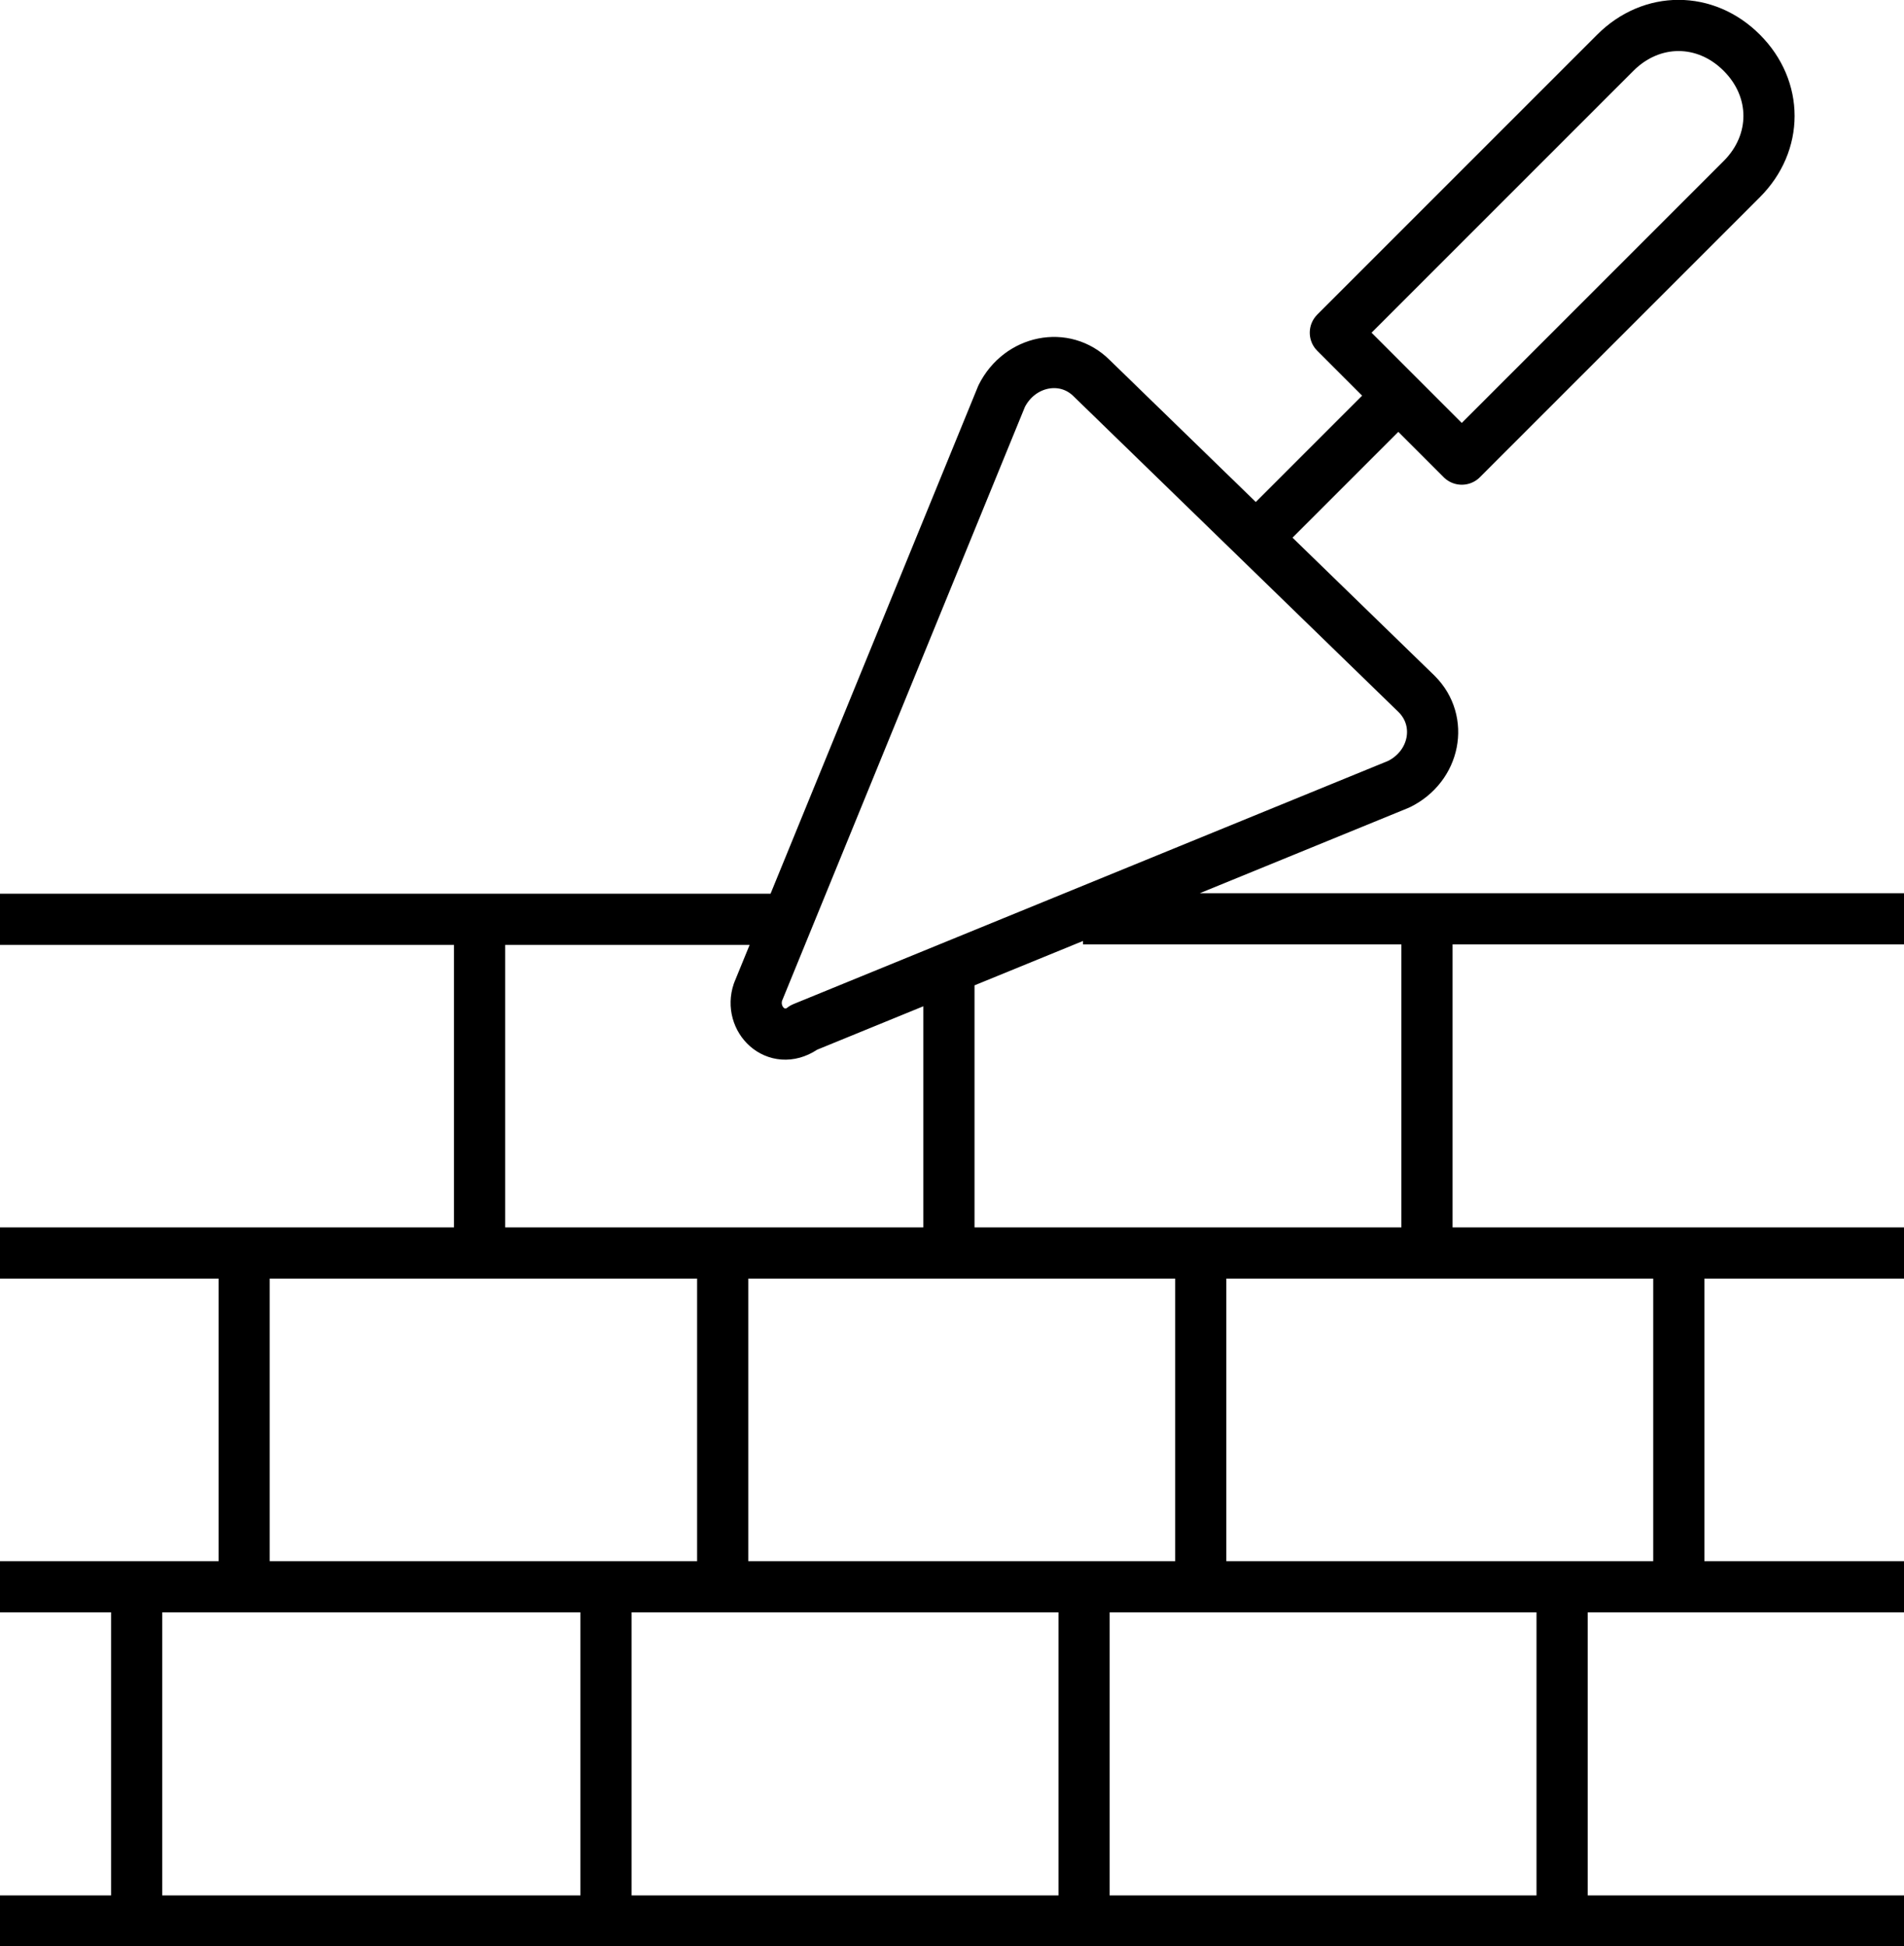
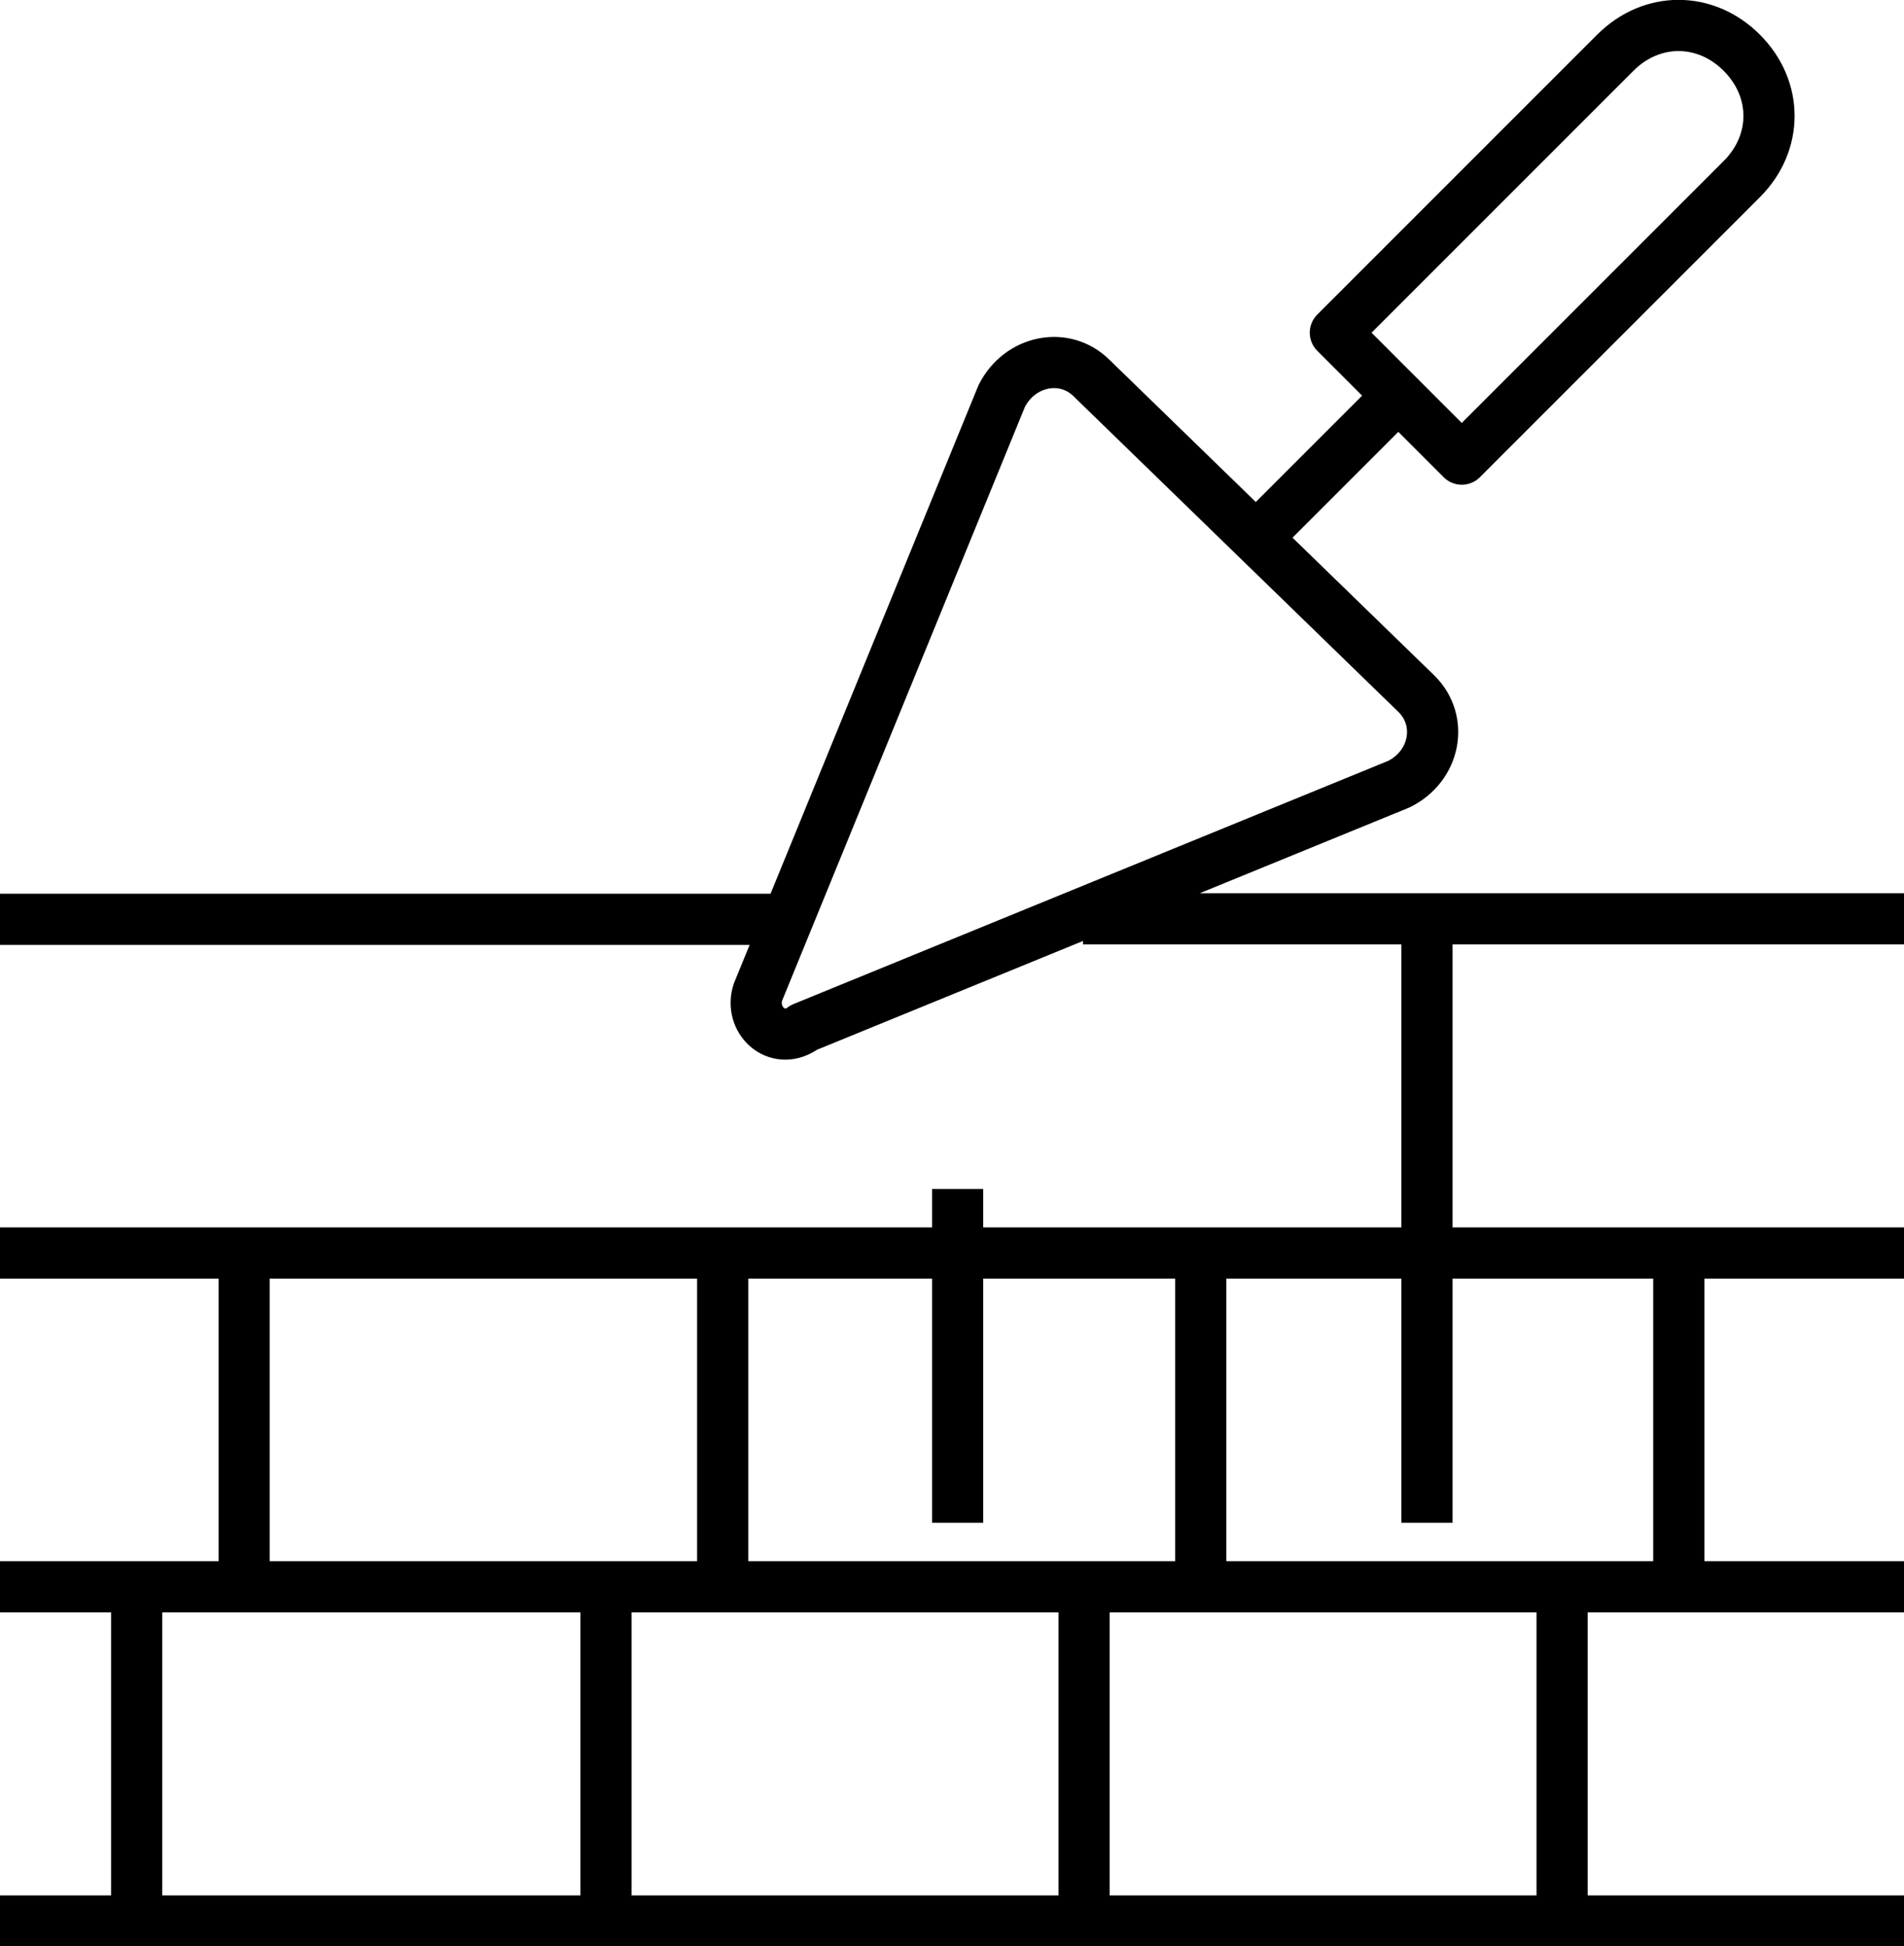
<svg xmlns="http://www.w3.org/2000/svg" id="Layer_2" data-name="Layer 2" viewBox="0 0 37.2 38.02">
  <defs>
    <style>
      .cls-1 {
        fill: none;
        stroke: #000;
        stroke-linejoin: round;
      }
    </style>
  </defs>
  <g id="Layer_1-2" data-name="Layer 1">
    <g id="Murer">
-       <path class="cls-1" d="m37.2,17.95h-16.04m6.17-10.23l-2.82,2.82m8.29,13.93v6.52m-28.03-6.52v6.52m18.69-6.52v6.52m-9.34-6.52v6.52m16.4,0v6.52m-9.34-6.52v6.52m-9.34-6.52v6.52m-9.17-6.52v6.52m25.21-19.57v6.52m-9.34-5.29v5.29m-9.17-6.52v6.52M0,31h37.2M0,24.48h37.2m-21.86-6.52H0m0,19.57h37.2m-8.64-28.56l-2.47-2.47,5.47-5.47c.71-.71,1.76-.71,2.47,0,.71.71.71,1.76,0,2.47l-5.47,5.47Zm-12.87,11.11l11.64-4.76c.71-.35.88-1.23.35-1.76l-6.35-6.17c-.53-.53-1.41-.35-1.76.35l-4.76,11.64c-.18.53.35,1.06.88.71Z" />
+       <path class="cls-1" d="m37.2,17.95h-16.04m6.17-10.23l-2.82,2.82m8.29,13.93v6.52m-28.03-6.52v6.52m18.69-6.52v6.52m-9.34-6.52v6.52m16.4,0v6.52m-9.34-6.52v6.52m-9.34-6.52v6.52m-9.17-6.52v6.52m25.21-19.57v6.52v5.29m-9.17-6.52v6.52M0,31h37.2M0,24.48h37.2m-21.86-6.52H0m0,19.57h37.2m-8.64-28.56l-2.47-2.47,5.47-5.47c.71-.71,1.76-.71,2.47,0,.71.71.71,1.76,0,2.47l-5.47,5.47Zm-12.87,11.11l11.64-4.76c.71-.35.88-1.23.35-1.76l-6.35-6.17c-.53-.53-1.41-.35-1.76.35l-4.76,11.64c-.18.53.35,1.06.88.71Z" />
    </g>
  </g>
</svg>